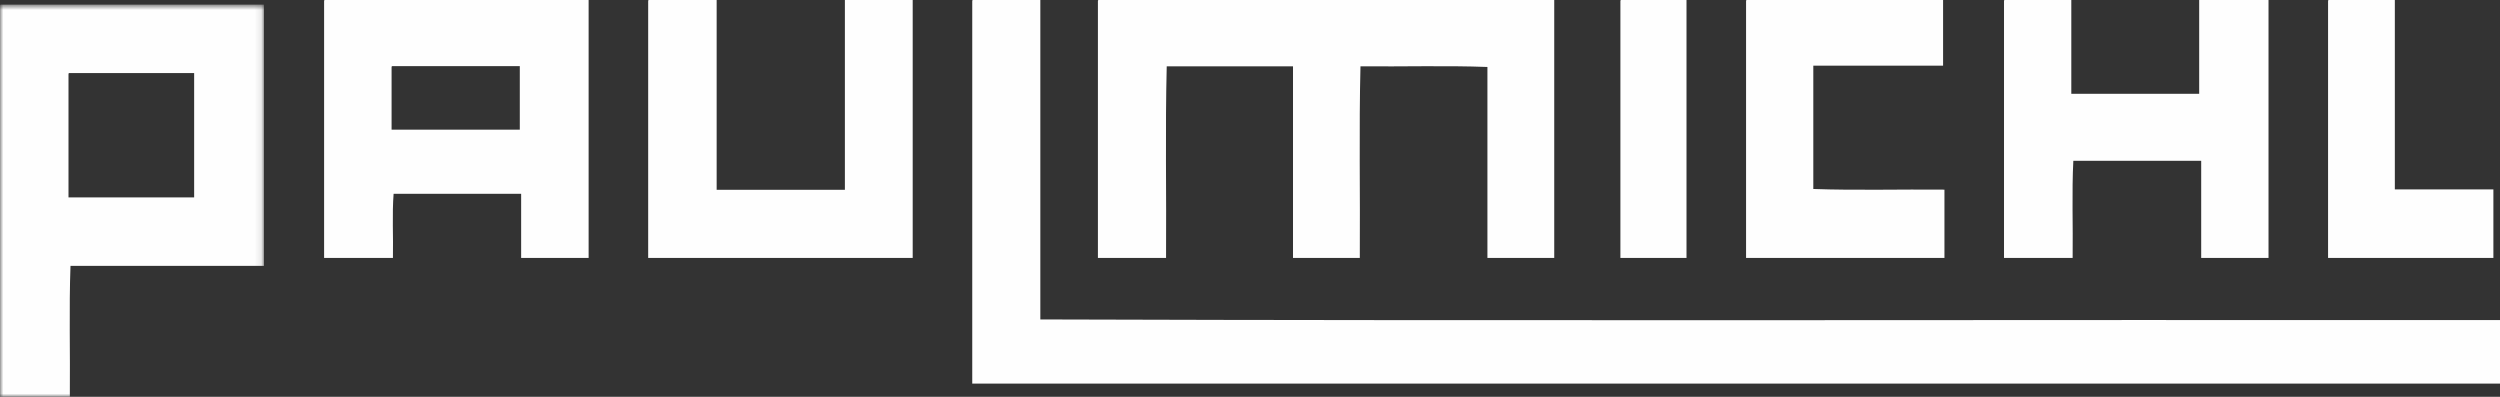
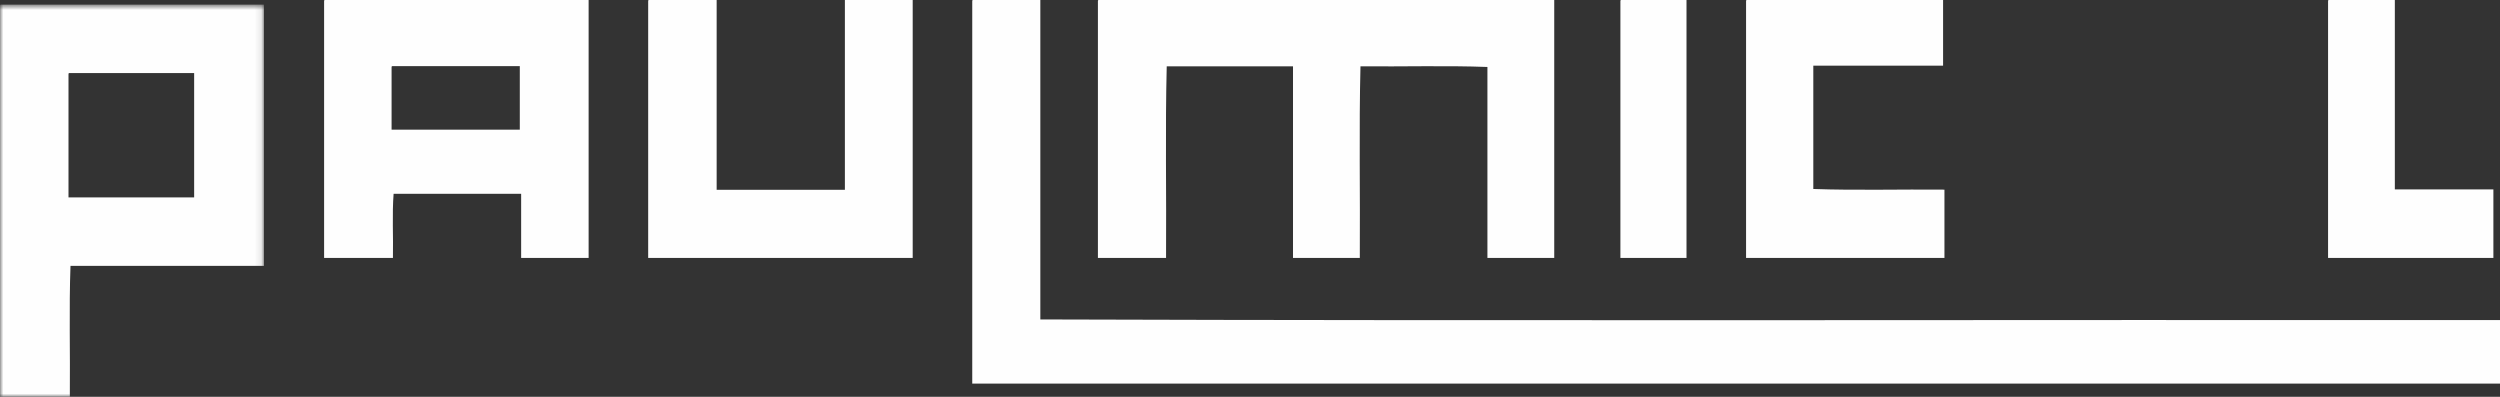
<svg xmlns="http://www.w3.org/2000/svg" xmlns:xlink="http://www.w3.org/1999/xlink" width="378px" height="60px" viewBox="0 0 378 60" version="1.1">
  <rect x="0" y="0" width="378" height="60" fill="#333333" stroke="none" />
  <defs>
    <polygon id="path-1" points="0 0.696 39.908 0.696 39.908 60 0 60" />
  </defs>
  <g id="Welcome" stroke="none" stroke-width="1" fill="none" fill-rule="evenodd">
    <g id="Desktop" transform="translate(-131, -14)">
      <g id="paulmichl_desktop-layout" transform="translate(0, -122)">
        <g id="Header" transform="translate(1, 115)">
          <g id="Group-20" transform="translate(130, 21)">
            <path d="M166.105,0 L235,0 L235,39 L224.898,39 L224.898,10.127 C218.702,9.891 212.069,10.092 205.704,10.026 C205.469,19.484 205.671,29.375 205.603,39 L195.502,39 L195.502,10.026 L176.409,10.026 C176.173,19.484 176.376,29.375 176.308,39 L166.004,39 L166.004,0.301 C165.996,0.159 165.987,0.016 166.105,0" id="Fill-1" fill="#FEFEFE" />
            <path d="M245.102,0 L255,0 L255,39 L245.004,39 L245.004,0.301 C244.996,0.159 244.988,0.016 245.102,0" id="Fill-3" fill="#FEFEFE" />
            <path d="M264.106,0 L293.794,0 L293.794,9.926 L274.172,9.926 L274.172,28.573 C280.578,28.808 287.425,28.607 294,28.673 L294,39 L264.005,39 L264.005,0.301 C263.995,0.159 263.987,0.016 264.106,0" id="Fill-5" fill="#FEFEFE" />
            <g id="Group-9">
              <mask id="mask-2" fill="white">
                <use xlink:href="#path-1" />
              </mask>
              <g id="Clip-8" />
              <path d="M10.358,11.35 L10.358,29.845 L29.355,29.845 L29.355,11.049 L10.458,11.049 C10.341,11.065 10.349,11.209 10.358,11.35 M0.105,0.696 L39.908,0.696 L39.908,40.199 L10.659,40.199 C10.425,46.598 10.626,53.434 10.559,60 L0.004,60 L0.004,0.997 C-0.005,0.855 -0.013,0.712 0.105,0.696" id="Fill-7" fill="#FEFEFE" mask="url(#mask-2)" />
            </g>
            <path d="M59.208,10.3 L59.208,19.601 L78.594,19.601 L78.594,10 L59.31,10 C59.191,10.017 59.199,10.159 59.208,10.3 M49.107,0 L89,0 L89,39 L78.797,39 L78.797,29.299 L59.514,29.299 C59.275,32.334 59.48,35.8 59.411,39 L49.004,39 L49.004,0.3 C48.996,0.159 48.987,0.017 49.107,0" id="Fill-10" fill="#FEFEFE" />
-             <path d="M303.106,0 L313.182,0 L313.182,14.182 L332.517,14.182 L332.517,0 L343,0 L343,39 L332.821,39 L332.821,24.313 L313.487,24.313 C313.249,29.006 313.45,34.138 313.383,39 L303.006,39 L303.006,0.304 C302.995,0.16 302.987,0.016 303.106,0" id="Fill-12" fill="#FEFEFE" />
            <path d="M352.104,0 L362.1,0 L362.1,28.64 L377,28.64 L377,39 L352.004,39 L352.004,0.305 C351.996,0.161 351.988,0.016 352.104,0" id="Fill-14" fill="#FEFEFE" />
            <path d="M147.105,0 L157.298,0 L157.298,48.3 C230.666,48.535 304.46,48.333 378,48.399 L378,58 L147.004,58 L147.004,0.303 C146.996,0.16 146.987,0.016 147.105,0" id="Fill-16" fill="#FEFEFE" />
            <path d="M108.358,0 L108.358,28.695 L127.747,28.695 L127.747,0 L138,0 L138,39 L98.005,39 L98.005,0.304 C97.996,0.16 97.987,0.018 98.106,0 L108.358,0 Z" id="Fill-18" fill="#FEFEFE" />
          </g>
        </g>
      </g>
    </g>
  </g>
</svg>